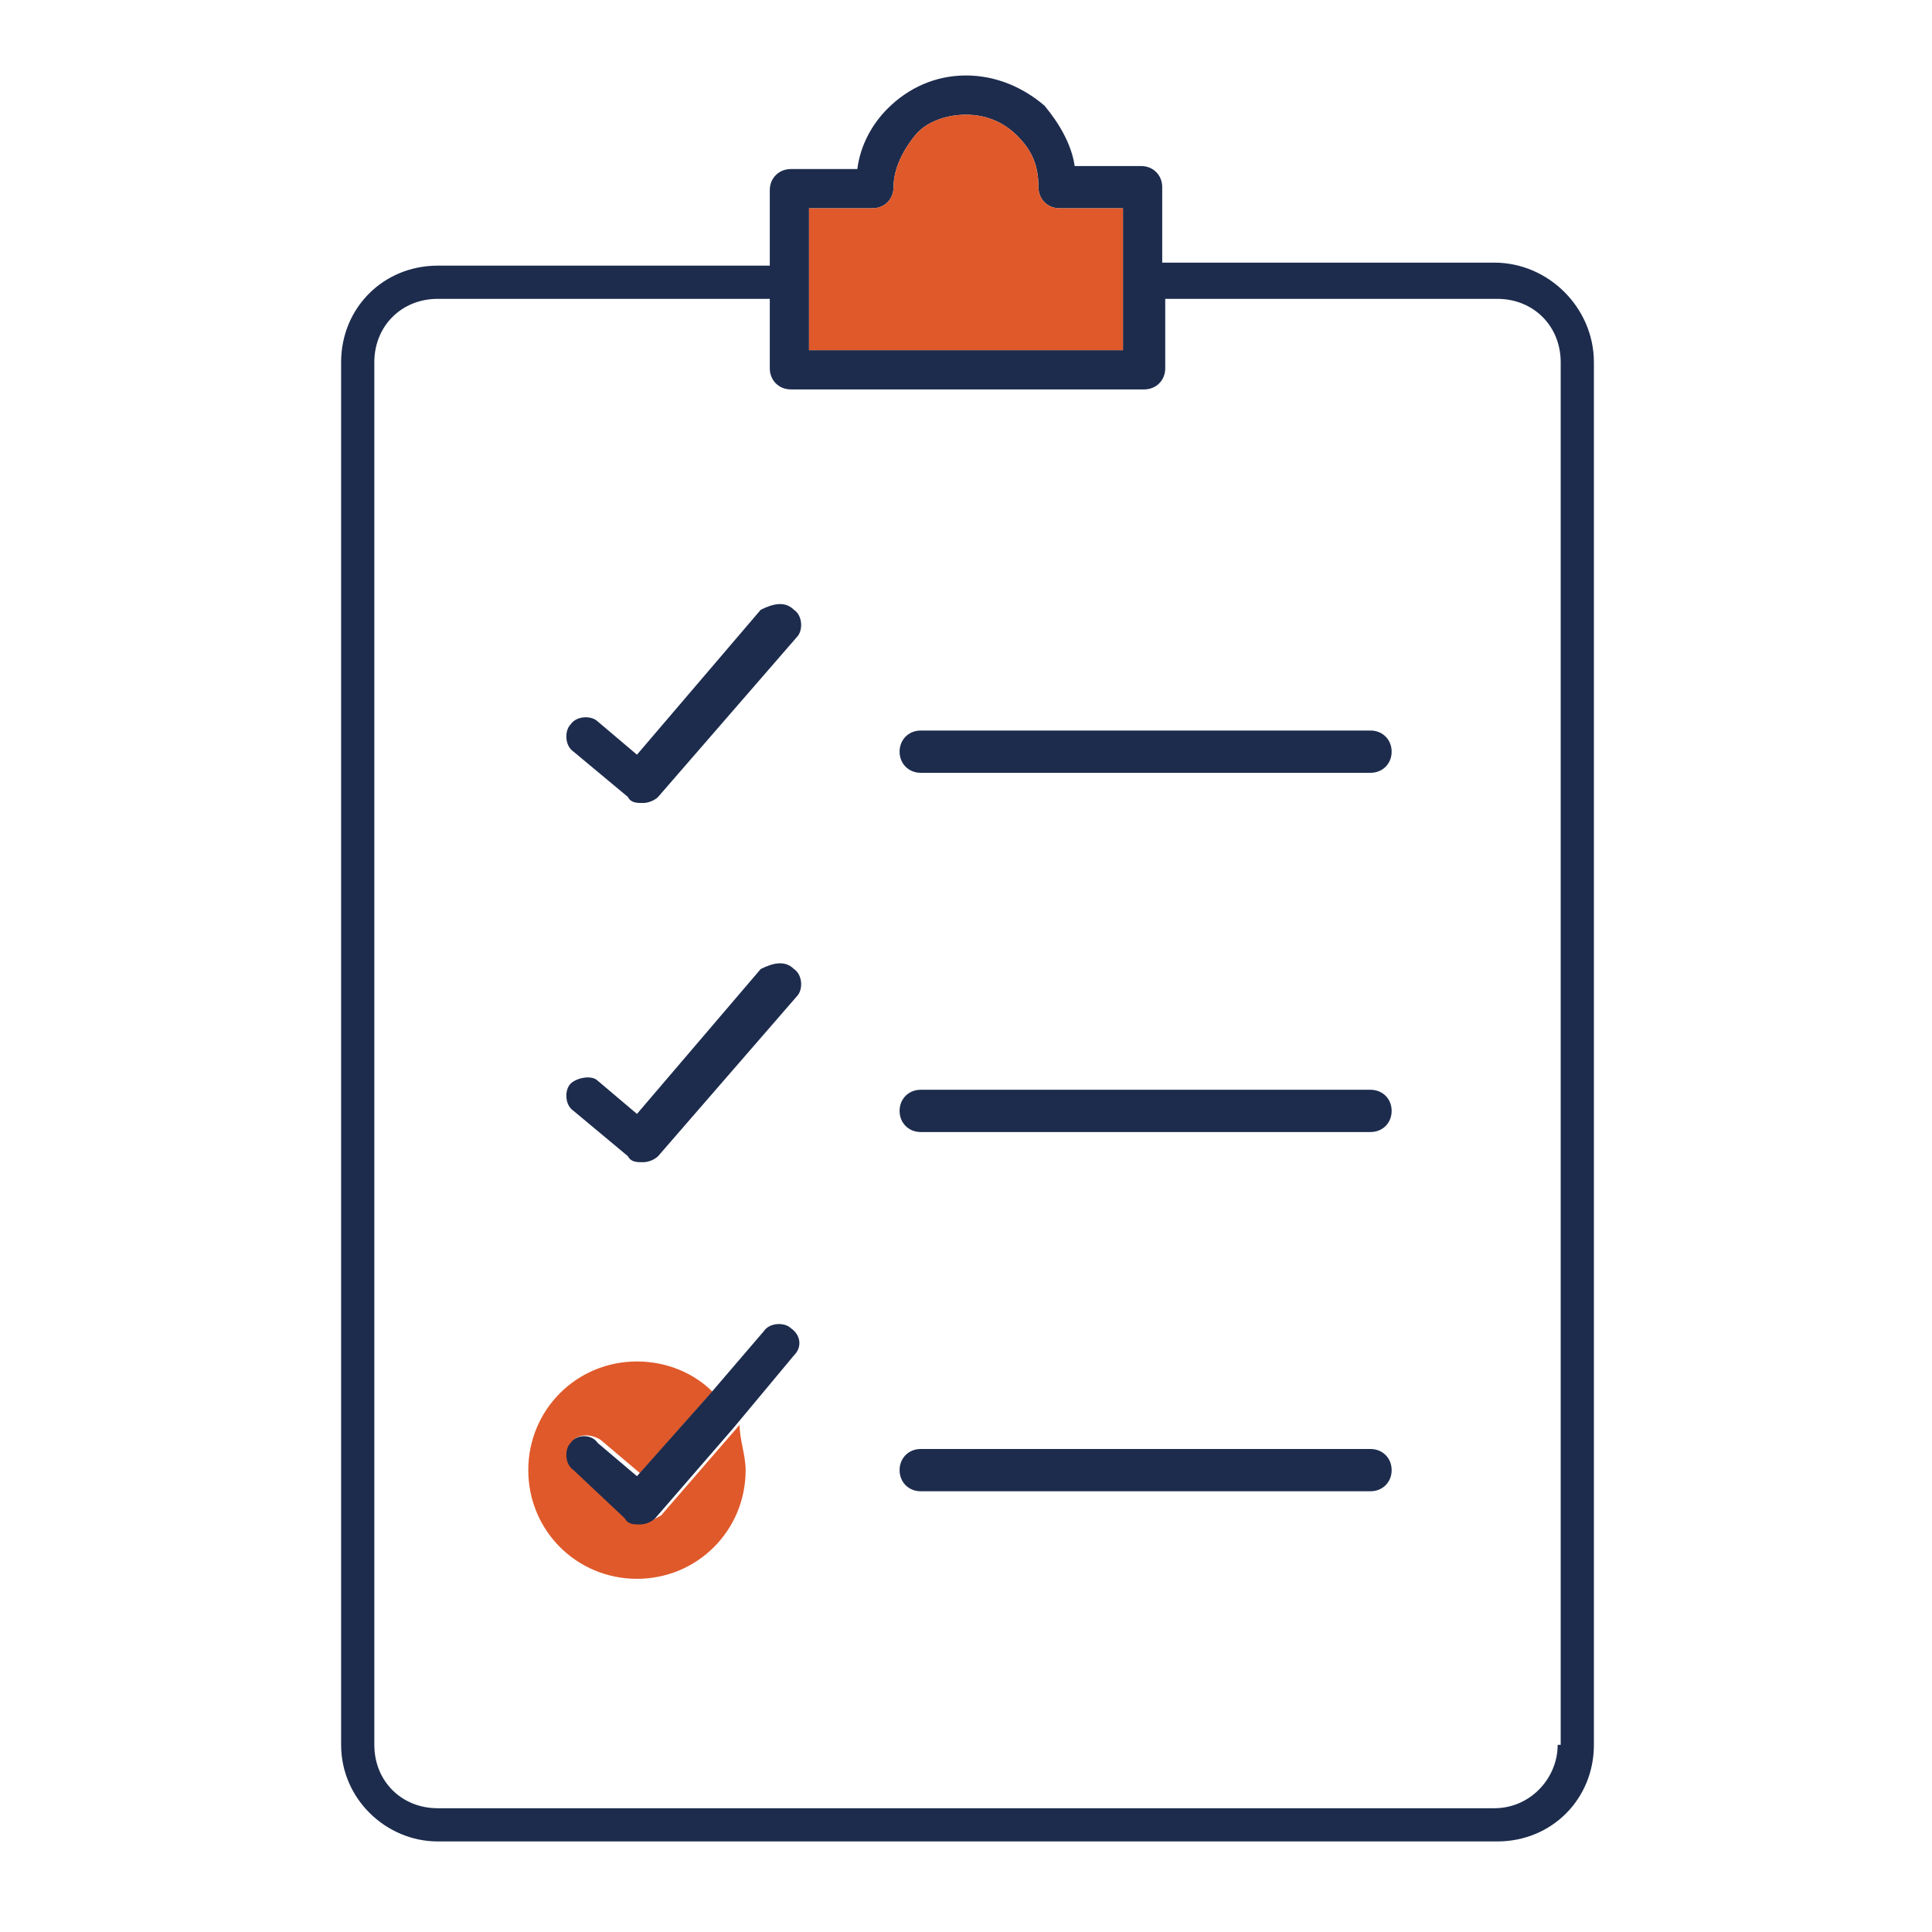
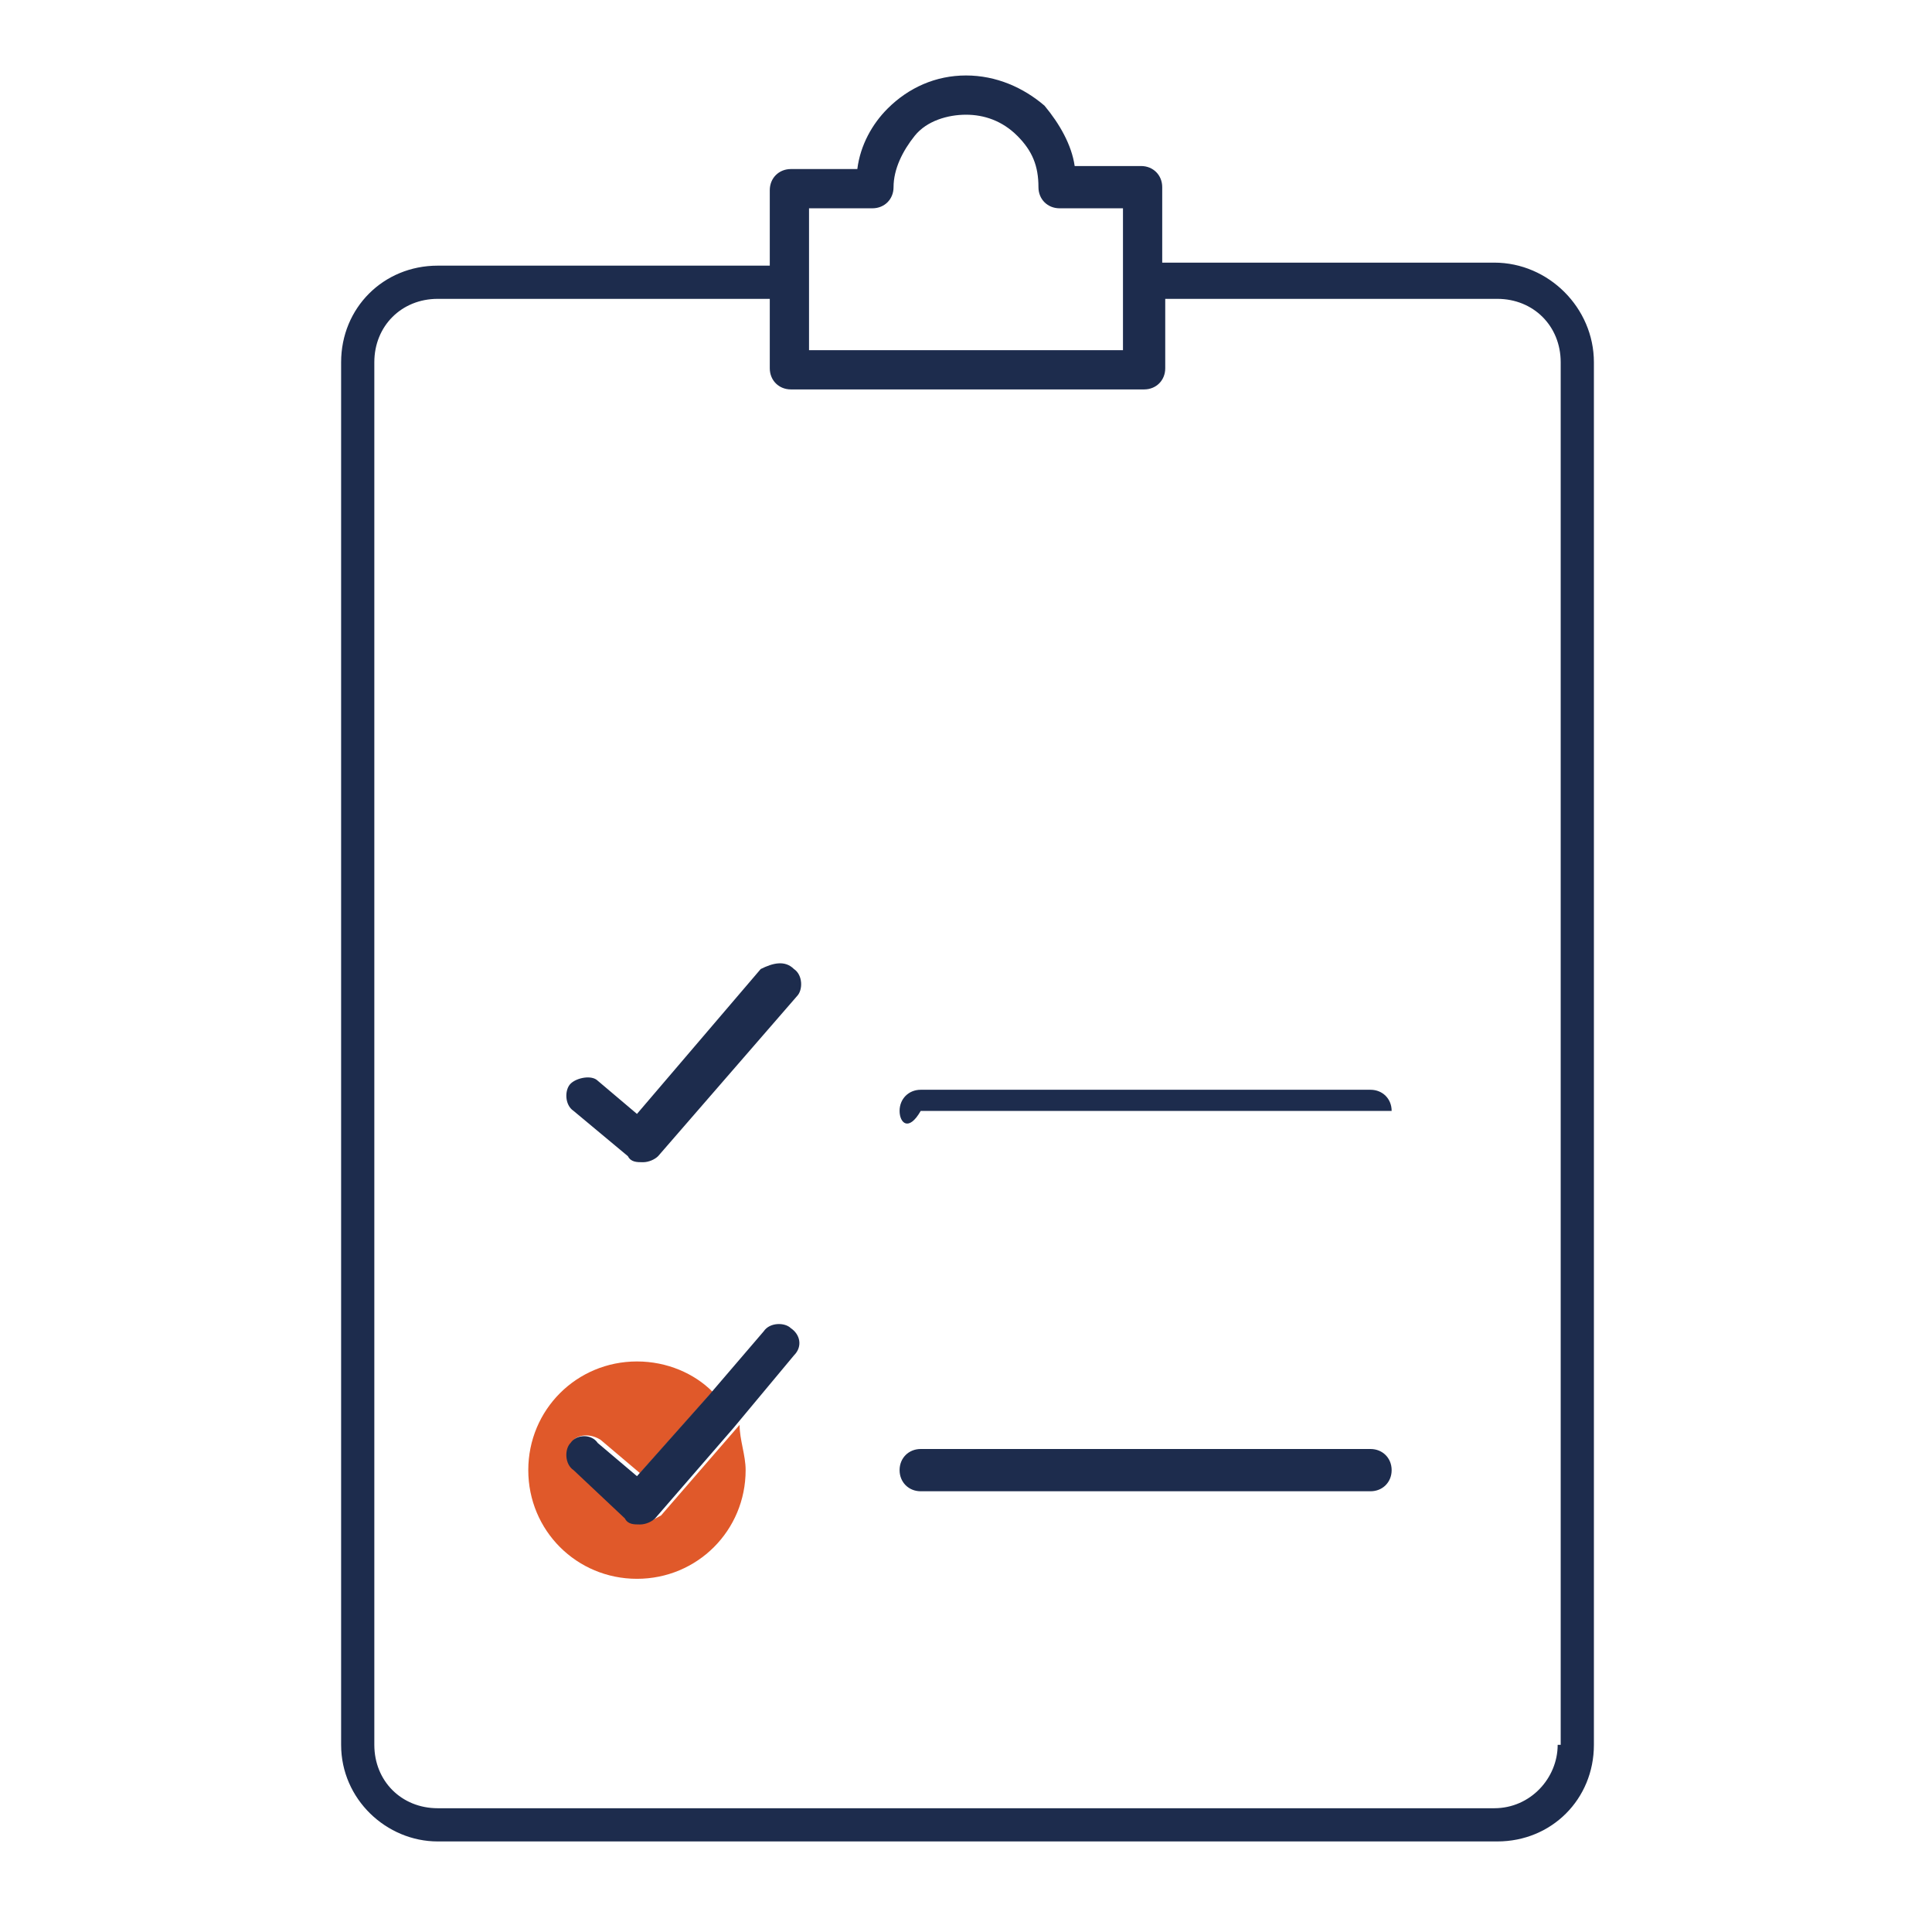
<svg xmlns="http://www.w3.org/2000/svg" id="Capa_1" x="0px" y="0px" viewBox="0 0 64 64" style="enable-background:new 0 0 64 64;" xml:space="preserve">
  <style type="text/css">	.st0{fill:#E0592A;}	.st1{fill-rule:evenodd;clip-rule:evenodd;fill:#1D2C4D;}	.st2{fill:#1D2C4D;}</style>
  <path class="st0" d="M24.7,48.7c0,2-1.6,3.6-3.6,3.6c-2,0-3.6-1.6-3.6-3.6c0-2,1.6-3.6,3.6-3.6c1,0,1.9,0.4,2.5,1l-2.4,2.7l-1.3-1.1 c-0.3-0.2-0.7-0.2-0.9,0c-0.2,0.3-0.2,0.7,0.1,0.9l1.8,1.6c0.1,0.1,0.3,0.2,0.5,0.2c0.2,0,0.3-0.1,0.5-0.2l2.6-3 C24.5,47.7,24.7,48.2,24.7,48.7z" />
-   <path class="st1" d="M29.8,24.9c0-0.4,0.3-0.7,0.7-0.7h14.9c0.4,0,0.7,0.3,0.7,0.7s-0.3,0.7-0.7,0.7H30.5 C30.1,25.6,29.8,25.3,29.8,24.9z" />
-   <path class="st1" d="M29.8,36.8c0-0.4,0.3-0.7,0.7-0.7h14.9c0.4,0,0.7,0.3,0.7,0.7c0,0.4-0.3,0.7-0.7,0.7H30.5 C30.1,37.5,29.8,37.2,29.8,36.8z" />
+   <path class="st1" d="M29.8,36.8c0-0.4,0.3-0.7,0.7-0.7h14.9c0.4,0,0.7,0.3,0.7,0.7H30.5 C30.1,37.5,29.8,37.2,29.8,36.8z" />
  <path class="st1" d="M29.8,48.7c0-0.4,0.3-0.7,0.7-0.7h14.9c0.4,0,0.7,0.3,0.7,0.7c0,0.4-0.3,0.7-0.7,0.7H30.5 C30.1,49.4,29.8,49.1,29.8,48.7z" />
-   <path class="st1" d="M26.3,20.2c0.3,0.2,0.3,0.7,0.1,0.9l-4.6,5.3c-0.1,0.1-0.3,0.2-0.5,0.2c-0.2,0-0.4,0-0.5-0.2L19,24.9 c-0.3-0.2-0.3-0.7-0.1-0.9c0.2-0.3,0.7-0.3,0.9-0.1l1.3,1.1l4.1-4.8C25.6,20,26,19.9,26.3,20.2z" />
  <path class="st1" d="M26.3,44.9l-2,2.4l-2.6,3c-0.1,0.1-0.3,0.2-0.5,0.2c-0.2,0-0.4,0-0.5-0.2L19,48.7c-0.3-0.2-0.3-0.7-0.1-0.9 c0.2-0.3,0.7-0.3,0.9,0l1.3,1.1l2.4-2.7l1.8-2.1c0.2-0.3,0.7-0.3,0.9-0.1C26.5,44.2,26.6,44.6,26.3,44.9z" />
  <path class="st1" d="M26.3,32.1c0.3,0.2,0.3,0.7,0.1,0.9l-4.6,5.3c-0.1,0.1-0.3,0.2-0.5,0.2c-0.2,0-0.4,0-0.5-0.2L19,36.8 c-0.3-0.2-0.3-0.7-0.1-0.9s0.7-0.3,0.9-0.1l1.3,1.1l4.1-4.8C25.6,31.9,26,31.8,26.3,32.1z" />
  <path class="st2" d="M49.5,8.7h-11V6.2c0-0.4-0.3-0.7-0.7-0.7h-2.2c-0.1-0.7-0.5-1.4-1-2C33.9,2.9,33,2.5,32,2.5s-1.9,0.4-2.6,1.1 c-0.5,0.5-0.9,1.2-1,2h-2.2c-0.4,0-0.7,0.3-0.7,0.7v2.5h-11c-1.8,0-3.2,1.4-3.2,3.2v45.8c0,1.8,1.5,3.2,3.2,3.2h35.1 c1.8,0,3.2-1.4,3.2-3.2V12C52.8,10.2,51.3,8.7,49.5,8.7z M26.8,6.9h2.1c0.4,0,0.7-0.3,0.7-0.7c0-0.6,0.3-1.2,0.7-1.7 s1.1-0.7,1.7-0.7s1.2,0.2,1.7,0.7s0.7,1,0.7,1.7c0,0.4,0.3,0.7,0.7,0.7h2.1v4.7H26.8V6.9z M51.6,57.8c0,1.1-0.9,2.1-2.1,2.1H14.5 c-1.2,0-2.1-0.9-2.1-2.1V12c0-1.2,0.9-2.1,2.1-2.1h11v2.3c0,0.4,0.3,0.7,0.7,0.7h11.7c0.4,0,0.7-0.3,0.7-0.7V9.9h11 c1.2,0,2.1,0.9,2.1,2.1V57.8z" />
-   <path class="st0" d="M37.2,6.9v4.7H26.8V6.9h2.1c0.4,0,0.7-0.3,0.7-0.7c0-0.6,0.3-1.2,0.7-1.7s1.1-0.7,1.7-0.7s1.2,0.2,1.7,0.7 s0.7,1,0.7,1.7c0,0.4,0.3,0.7,0.7,0.7H37.2z" />
</svg>